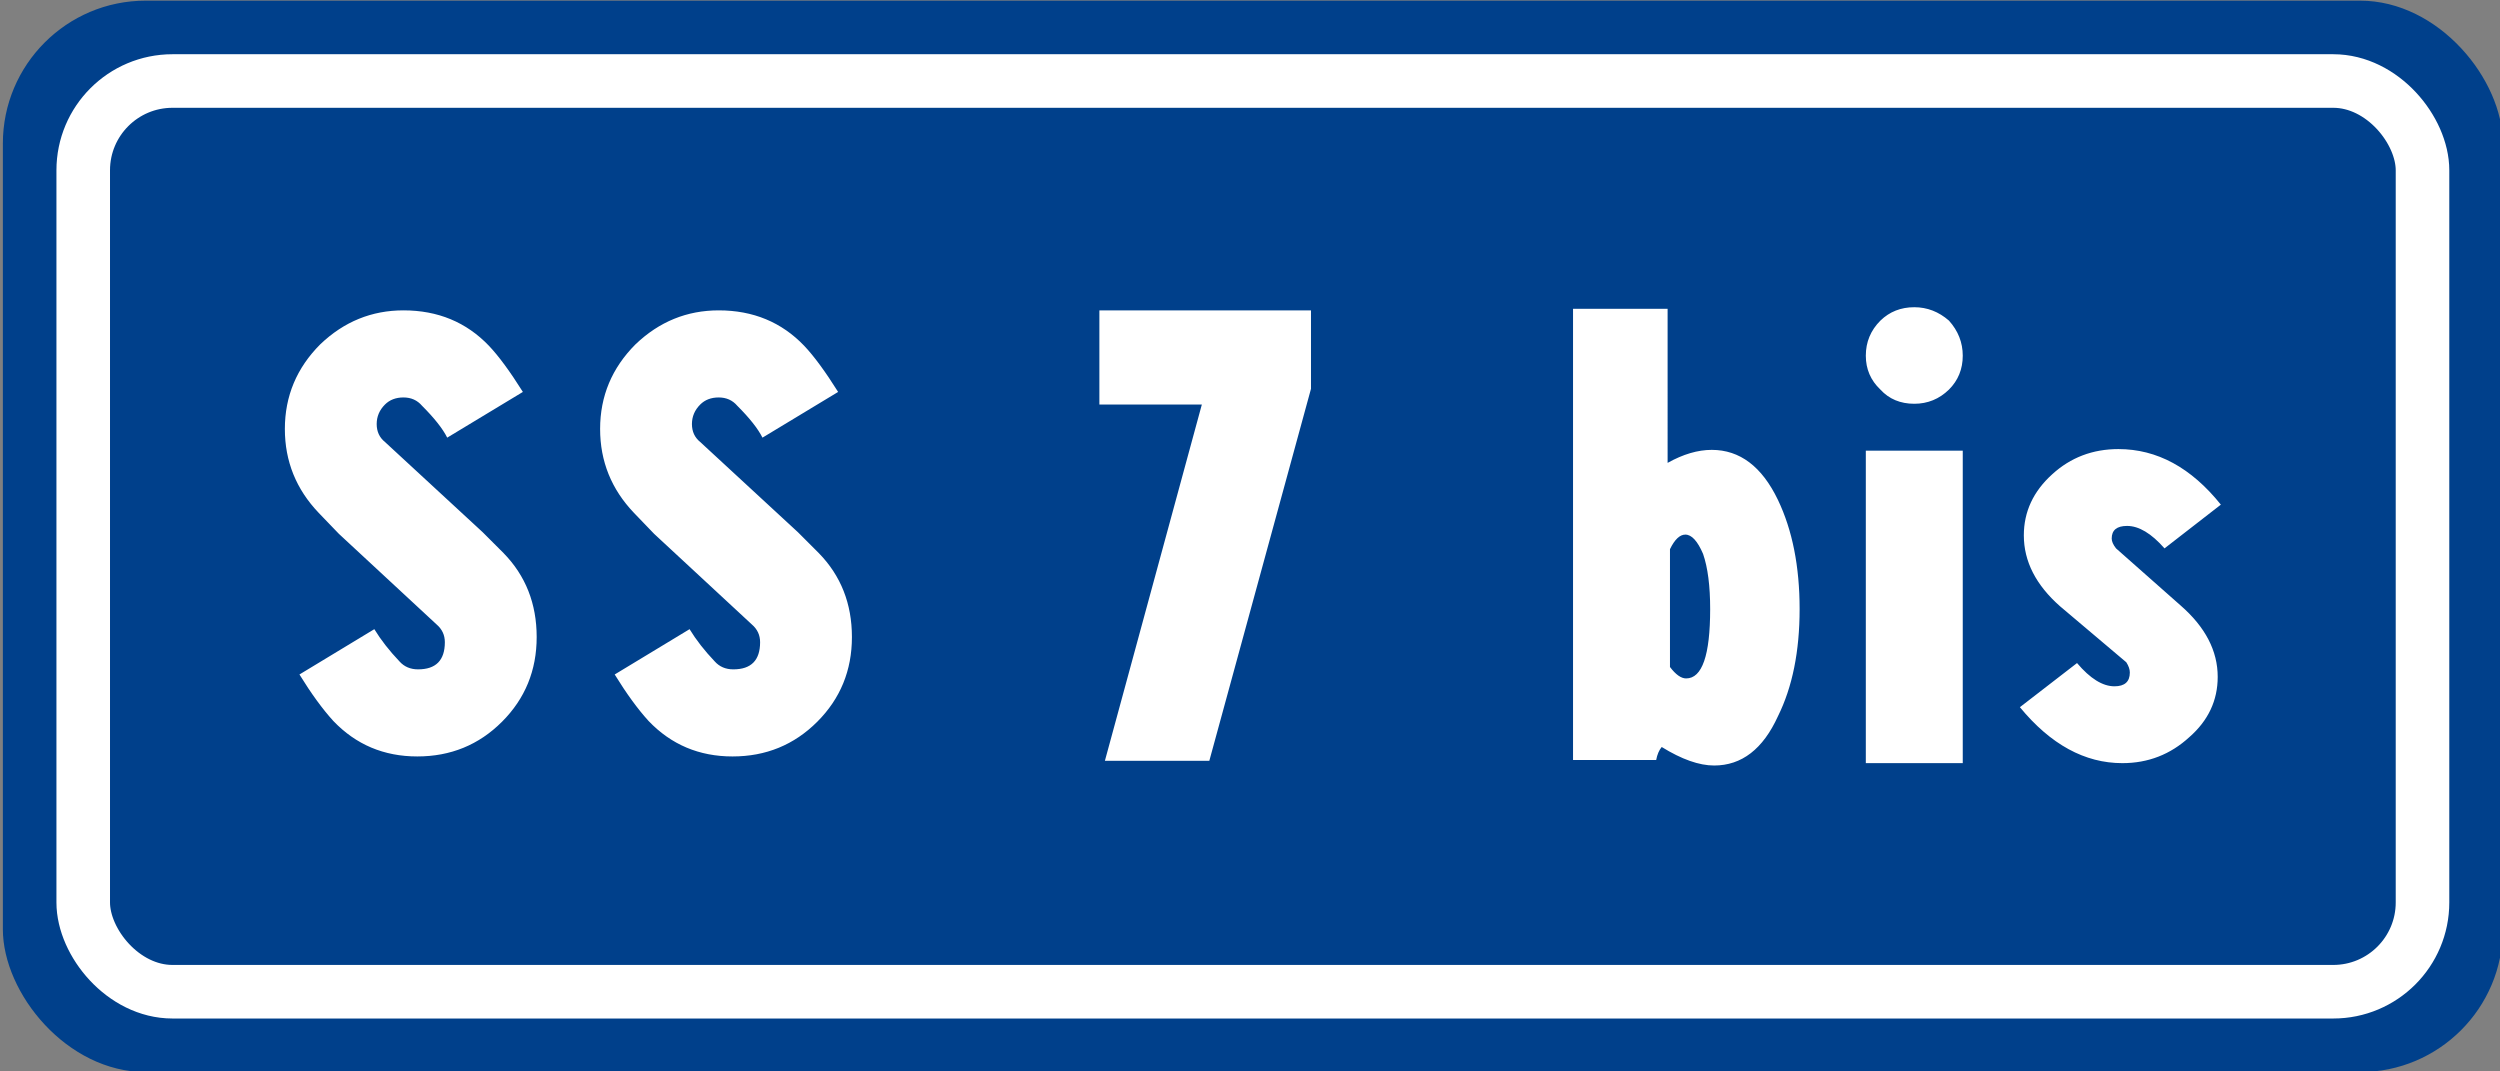
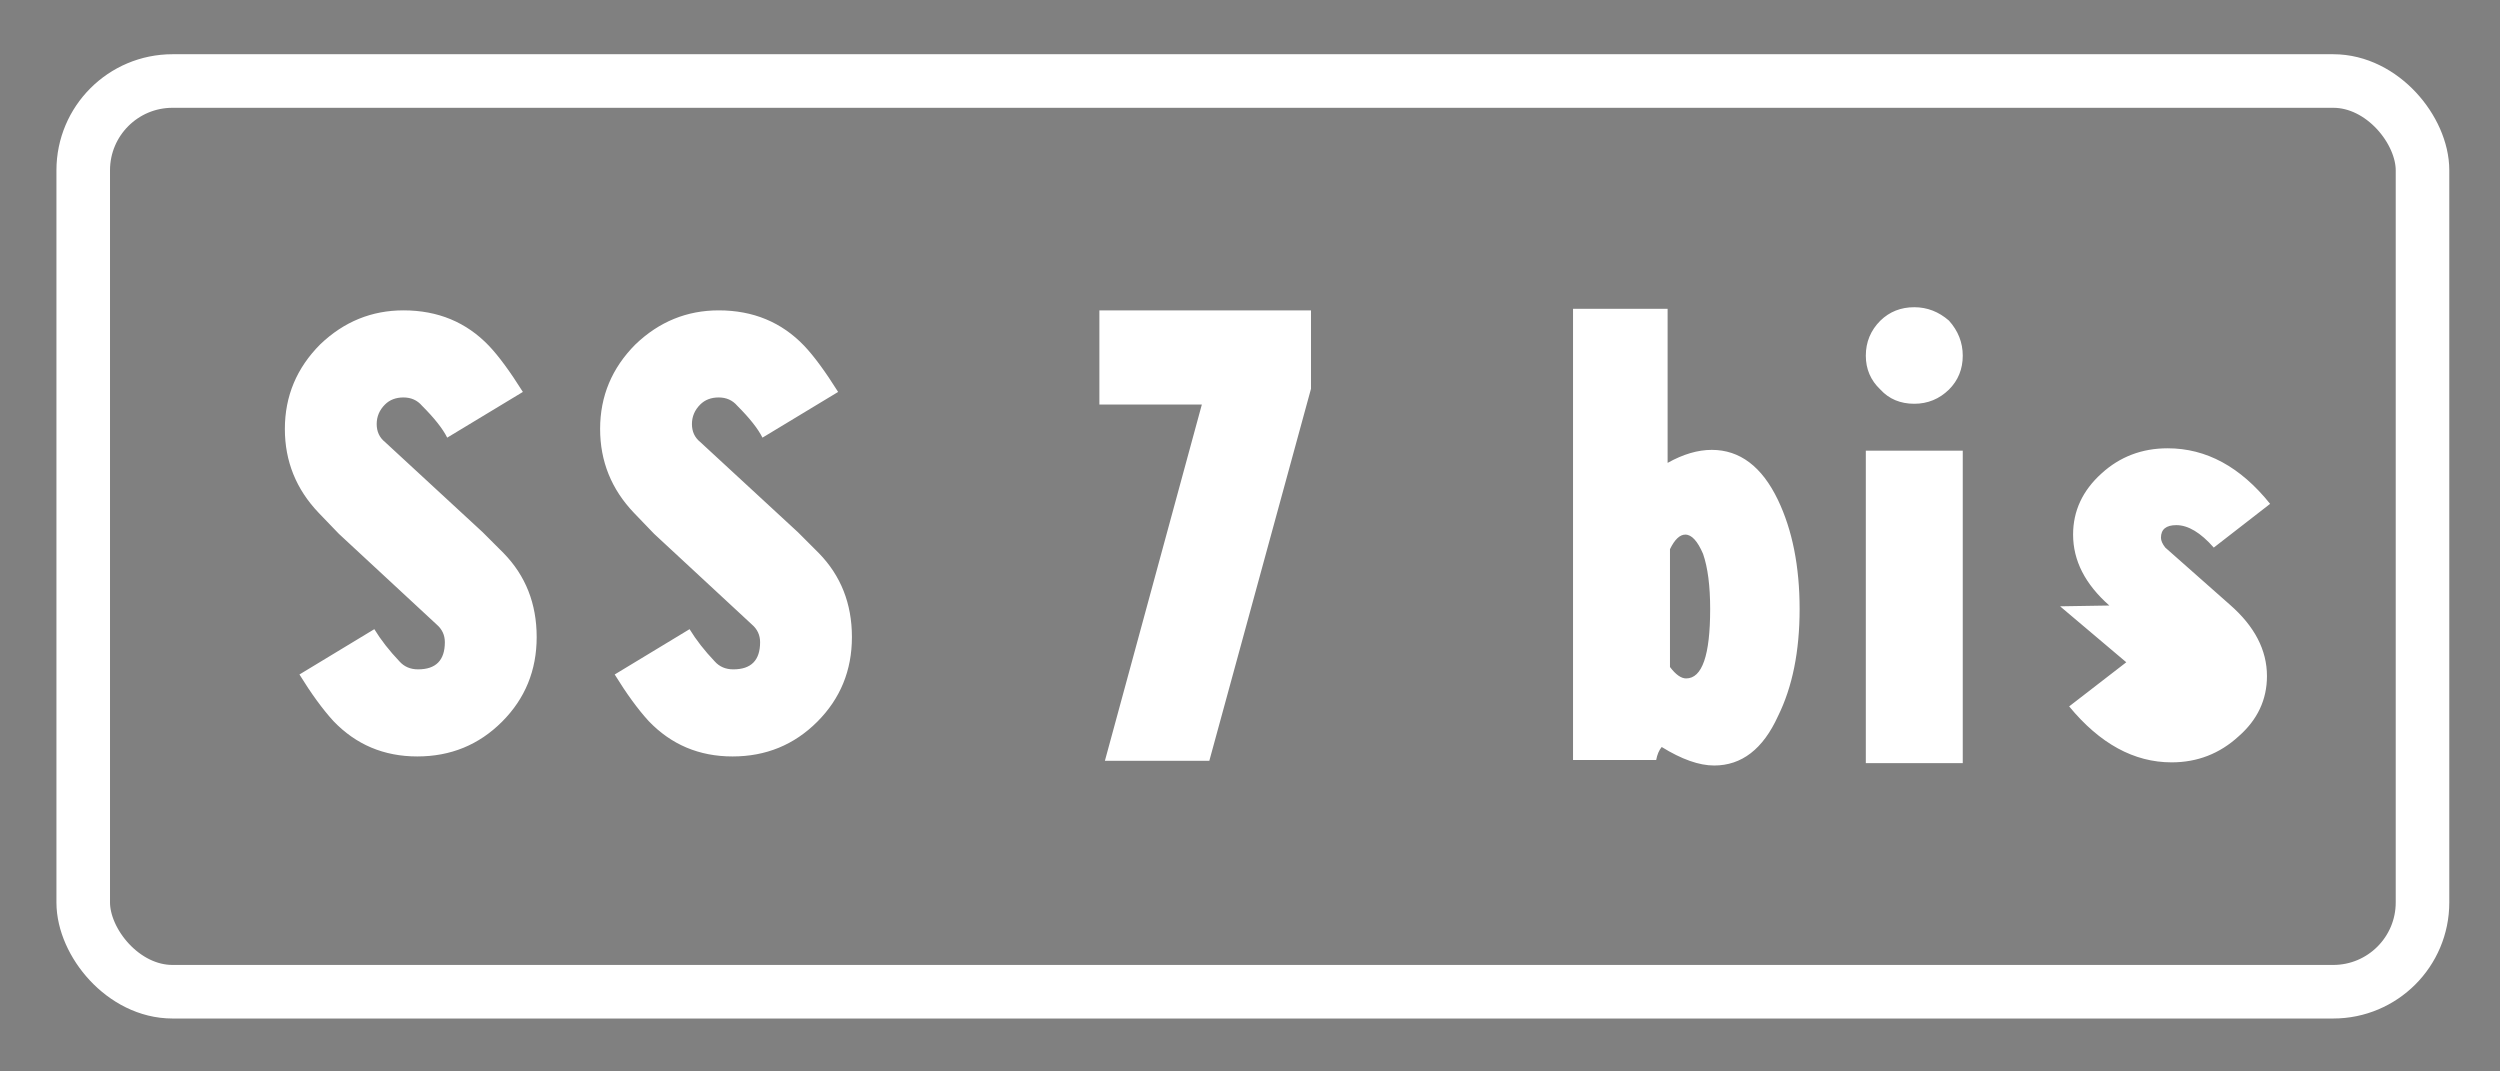
<svg xmlns="http://www.w3.org/2000/svg" width="700" height="300" version="1.0">
  <rect width="100%" height="100%" fill="#808080" stroke="none" />
-   <rect style="fill:#00408b;fill-opacity:1" width="700" height="300" x=".802" y=".183" rx="40" ry="40" />
  <rect ry="25" rx="25" y="22.683" x="23.302" height="255" width="655" style="fill:none;stroke:#fff;stroke-width:15;stroke-linecap:butt;stroke-linejoin:miter;stroke-miterlimit:4;stroke-opacity:1" />
  <g style="font-size:706.146px;font-style:normal;font-weight:700;text-align:center;text-anchor:middle;fill:#fff;fill-opacity:1;font-family:Arial">
-     <path d="M51.077 168.933 78.44 194.31c1.545 1.324 2.317 2.98 2.317 4.965 0 5.076-2.5 7.613-7.502 7.613-2.134 0-3.862-.735-5.186-2.206-2.869-3.016-5.223-6.032-7.062-9.048l-20.963 12.689c3.31 5.37 6.473 9.71 9.488 13.02 6.326 6.62 14.16 9.93 23.502 9.93 9.342 0 17.249-3.237 23.722-9.71 6.473-6.473 9.71-14.38 9.71-23.722s-3.09-17.176-9.269-23.502l-5.847-5.847-27.364-25.267c-1.544-1.25-2.317-2.924-2.317-5.02 0-2.097.773-3.917 2.317-5.462 1.324-1.324 3.053-1.986 5.186-1.986s3.862.772 5.186 2.317c3.457 3.457 5.81 6.436 7.061 8.937l21.185-12.799c-3.605-5.737-6.768-10.04-9.49-12.909-6.325-6.62-14.306-9.93-23.942-9.93-8.9 0-16.66 3.163-23.28 9.489-6.62 6.62-9.93 14.527-9.93 23.722 0 9.047 3.162 16.881 9.488 23.501zM139.345 168.933l27.364 25.377c1.544 1.324 2.317 2.98 2.317 4.965 0 5.076-2.501 7.613-7.503 7.613-2.133 0-3.862-.735-5.186-2.206-2.869-3.016-5.222-6.032-7.061-9.048l-20.964 12.689c3.31 5.37 6.473 9.71 9.489 13.02 6.326 6.62 14.16 9.93 23.501 9.93 9.342 0 17.25-3.237 23.722-9.71 6.473-6.473 9.71-14.38 9.71-23.722s-3.09-17.176-9.268-23.502l-5.848-5.847-27.363-25.267c-1.545-1.25-2.317-2.924-2.317-5.02 0-2.097.772-3.917 2.317-5.462 1.324-1.324 3.052-1.986 5.185-1.986 2.134 0 3.862.772 5.186 2.317 3.457 3.457 5.811 6.436 7.062 8.937l21.184-12.799c-3.604-5.737-6.767-10.04-9.489-12.909-6.326-6.62-14.307-9.93-23.943-9.93-8.9 0-16.66 3.163-23.28 9.489-6.62 6.62-9.93 14.527-9.93 23.722 0 9.047 3.162 16.881 9.488 23.501zM292.712 132.743l-27.143 99.743h29.239l28.466-104.156v-21.957h-59.25v26.37zM423.79 173.236c1.324-2.721 2.758-4.082 4.303-4.082 1.765 0 3.42 1.802 4.965 5.406 1.324 3.825 1.986 8.974 1.986 15.447 0 12.946-2.243 19.42-6.73 19.419-1.398 0-2.906-1.067-4.524-3.2zm-27.143-67.305v126.334h23.281c.294-1.544.81-2.758 1.545-3.64 5.59 3.457 10.482 5.185 14.675 5.185 7.723 0 13.681-4.597 17.874-13.792 4.045-8.165 6.068-18.168 6.068-30.011 0-11.916-2.023-22.104-6.068-30.563-4.487-9.342-10.666-14.012-18.536-14.013-3.899 0-8.018 1.214-12.358 3.642V105.93zM478.627 145.652v87.496h27.142v-87.496zm13.57-40.162c-3.75 0-6.913 1.25-9.488 3.752-2.722 2.721-4.082 5.995-4.082 9.82 0 3.75 1.36 6.914 4.082 9.488 2.427 2.648 5.59 3.972 9.489 3.972 3.751 0 6.988-1.324 9.71-3.972 2.574-2.574 3.861-5.737 3.861-9.489 0-3.677-1.287-6.95-3.862-9.82-2.868-2.5-6.105-3.75-9.71-3.75zM533.022 189.235l18.536 15.667c.662 1.03.993 1.986.993 2.869 0 2.575-1.434 3.862-4.303 3.862-3.31 0-6.804-2.17-10.482-6.51l-15.998 12.357c8.606 10.446 18.168 15.668 28.687 15.668 7.208 0 13.46-2.427 18.757-7.282 5.296-4.634 7.944-10.261 7.944-16.881 0-7.282-3.457-13.94-10.371-19.971l-18.095-15.999c-.81-1.03-1.214-1.949-1.214-2.758 0-2.354 1.434-3.53 4.303-3.53 3.31 0 6.804 2.096 10.482 6.288l15.778-12.247c-8.312-10.371-17.875-15.557-28.687-15.557-7.209 0-13.388 2.354-18.537 7.061-5.296 4.782-7.944 10.482-7.944 17.102 0 7.283 3.384 13.903 10.151 19.86z" style="font-size:225.967px;font-variant:normal;font-weight:400;font-stretch:normal;font-family:'Transport Narrow (Alfabeto Stre';-inkscape-font-specification:'Transport Narrow (Alfabeto Stre'" transform="translate(43.802 -19.467)" />
+     <path d="M51.077 168.933 78.44 194.31c1.545 1.324 2.317 2.98 2.317 4.965 0 5.076-2.5 7.613-7.502 7.613-2.134 0-3.862-.735-5.186-2.206-2.869-3.016-5.223-6.032-7.062-9.048l-20.963 12.689c3.31 5.37 6.473 9.71 9.488 13.02 6.326 6.62 14.16 9.93 23.502 9.93 9.342 0 17.249-3.237 23.722-9.71 6.473-6.473 9.71-14.38 9.71-23.722s-3.09-17.176-9.269-23.502l-5.847-5.847-27.364-25.267c-1.544-1.25-2.317-2.924-2.317-5.02 0-2.097.773-3.917 2.317-5.462 1.324-1.324 3.053-1.986 5.186-1.986s3.862.772 5.186 2.317c3.457 3.457 5.81 6.436 7.061 8.937l21.185-12.799c-3.605-5.737-6.768-10.04-9.49-12.909-6.325-6.62-14.306-9.93-23.942-9.93-8.9 0-16.66 3.163-23.28 9.489-6.62 6.62-9.93 14.527-9.93 23.722 0 9.047 3.162 16.881 9.488 23.501zM139.345 168.933l27.364 25.377c1.544 1.324 2.317 2.98 2.317 4.965 0 5.076-2.501 7.613-7.503 7.613-2.133 0-3.862-.735-5.186-2.206-2.869-3.016-5.222-6.032-7.061-9.048l-20.964 12.689c3.31 5.37 6.473 9.71 9.489 13.02 6.326 6.62 14.16 9.93 23.501 9.93 9.342 0 17.25-3.237 23.722-9.71 6.473-6.473 9.71-14.38 9.71-23.722s-3.09-17.176-9.268-23.502l-5.848-5.847-27.363-25.267c-1.545-1.25-2.317-2.924-2.317-5.02 0-2.097.772-3.917 2.317-5.462 1.324-1.324 3.052-1.986 5.185-1.986 2.134 0 3.862.772 5.186 2.317 3.457 3.457 5.811 6.436 7.062 8.937l21.184-12.799c-3.604-5.737-6.767-10.04-9.489-12.909-6.326-6.62-14.307-9.93-23.943-9.93-8.9 0-16.66 3.163-23.28 9.489-6.62 6.62-9.93 14.527-9.93 23.722 0 9.047 3.162 16.881 9.488 23.501zM292.712 132.743l-27.143 99.743h29.239l28.466-104.156v-21.957h-59.25v26.37zM423.79 173.236c1.324-2.721 2.758-4.082 4.303-4.082 1.765 0 3.42 1.802 4.965 5.406 1.324 3.825 1.986 8.974 1.986 15.447 0 12.946-2.243 19.42-6.73 19.419-1.398 0-2.906-1.067-4.524-3.2zm-27.143-67.305v126.334h23.281c.294-1.544.81-2.758 1.545-3.64 5.59 3.457 10.482 5.185 14.675 5.185 7.723 0 13.681-4.597 17.874-13.792 4.045-8.165 6.068-18.168 6.068-30.011 0-11.916-2.023-22.104-6.068-30.563-4.487-9.342-10.666-14.012-18.536-14.013-3.899 0-8.018 1.214-12.358 3.642V105.93zM478.627 145.652v87.496h27.142v-87.496zm13.57-40.162c-3.75 0-6.913 1.25-9.488 3.752-2.722 2.721-4.082 5.995-4.082 9.82 0 3.75 1.36 6.914 4.082 9.488 2.427 2.648 5.59 3.972 9.489 3.972 3.751 0 6.988-1.324 9.71-3.972 2.574-2.574 3.861-5.737 3.861-9.489 0-3.677-1.287-6.95-3.862-9.82-2.868-2.5-6.105-3.75-9.71-3.75zM533.022 189.235l18.536 15.667l-15.998 12.357c8.606 10.446 18.168 15.668 28.687 15.668 7.208 0 13.46-2.427 18.757-7.282 5.296-4.634 7.944-10.261 7.944-16.881 0-7.282-3.457-13.94-10.371-19.971l-18.095-15.999c-.81-1.03-1.214-1.949-1.214-2.758 0-2.354 1.434-3.53 4.303-3.53 3.31 0 6.804 2.096 10.482 6.288l15.778-12.247c-8.312-10.371-17.875-15.557-28.687-15.557-7.209 0-13.388 2.354-18.537 7.061-5.296 4.782-7.944 10.482-7.944 17.102 0 7.283 3.384 13.903 10.151 19.86z" style="font-size:225.967px;font-variant:normal;font-weight:400;font-stretch:normal;font-family:'Transport Narrow (Alfabeto Stre';-inkscape-font-specification:'Transport Narrow (Alfabeto Stre'" transform="translate(43.802 -19.467)" />
  </g>
</svg>